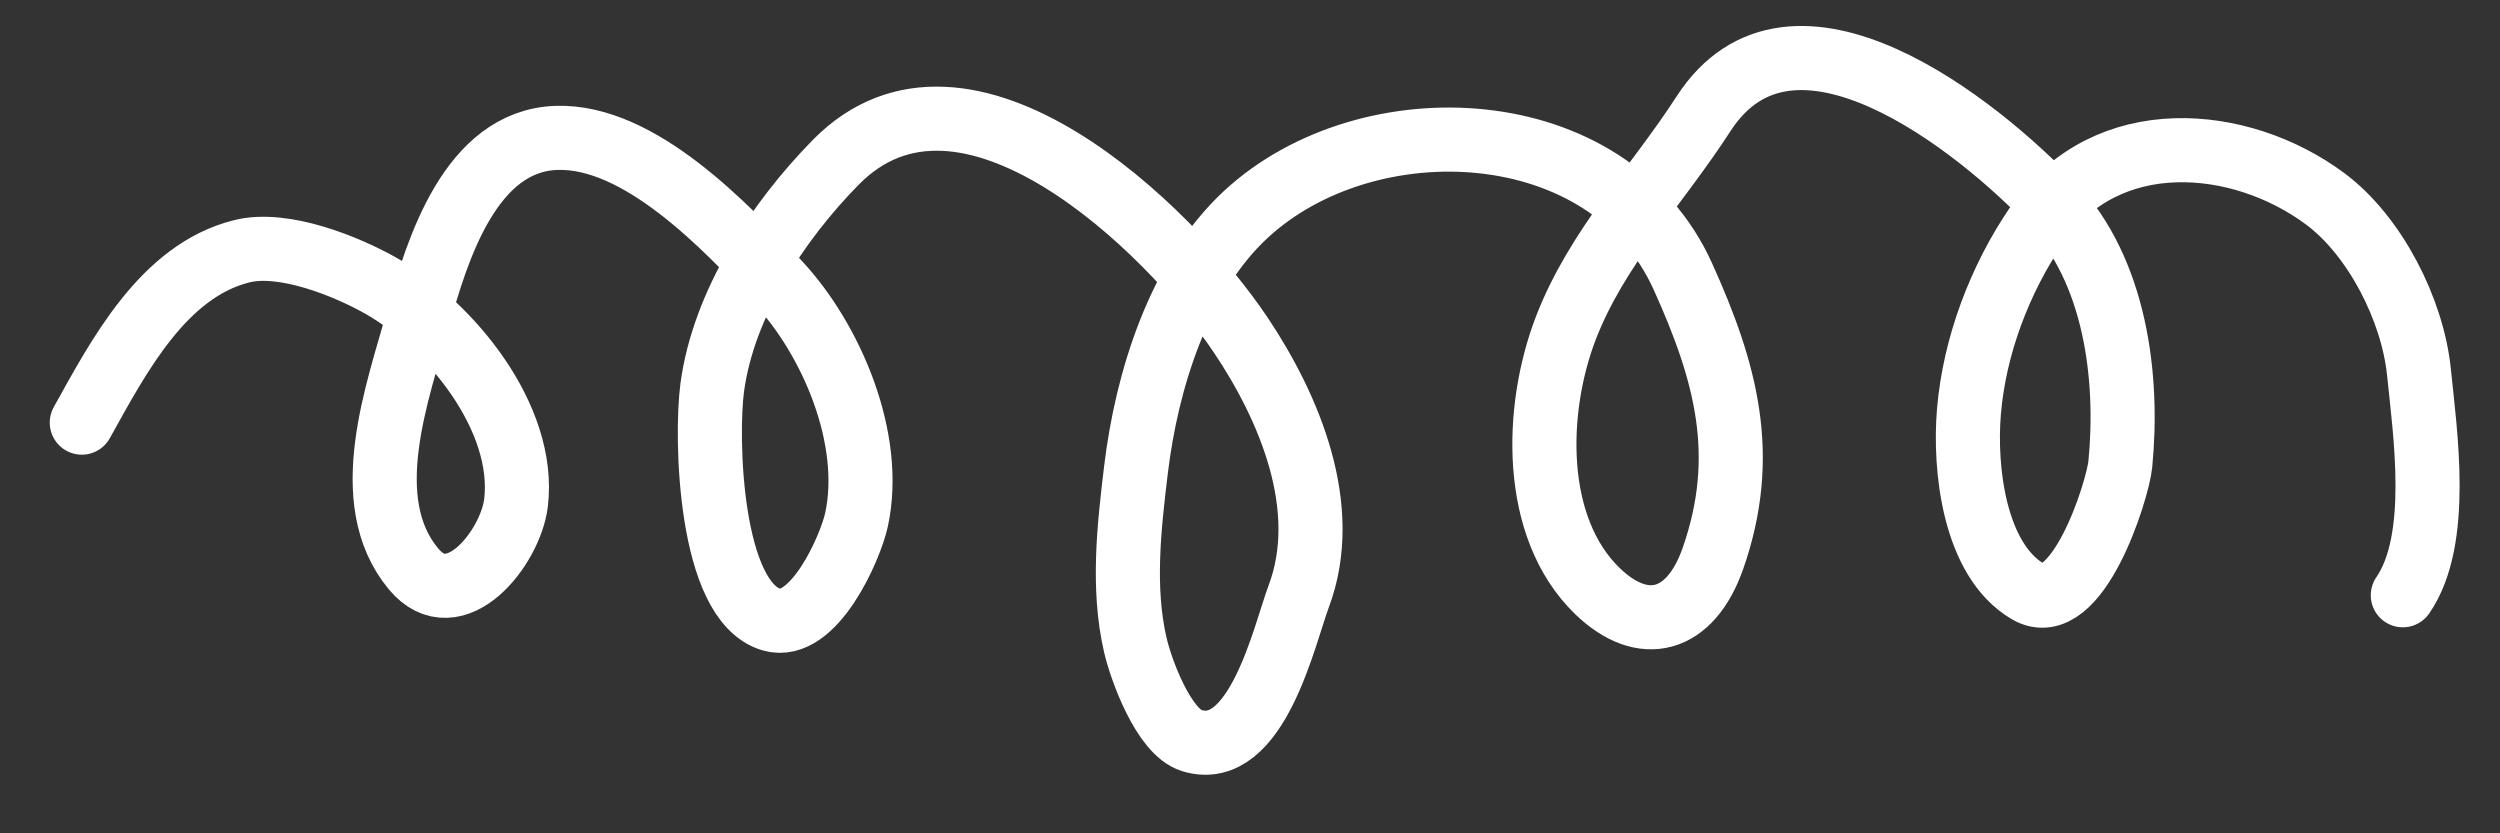
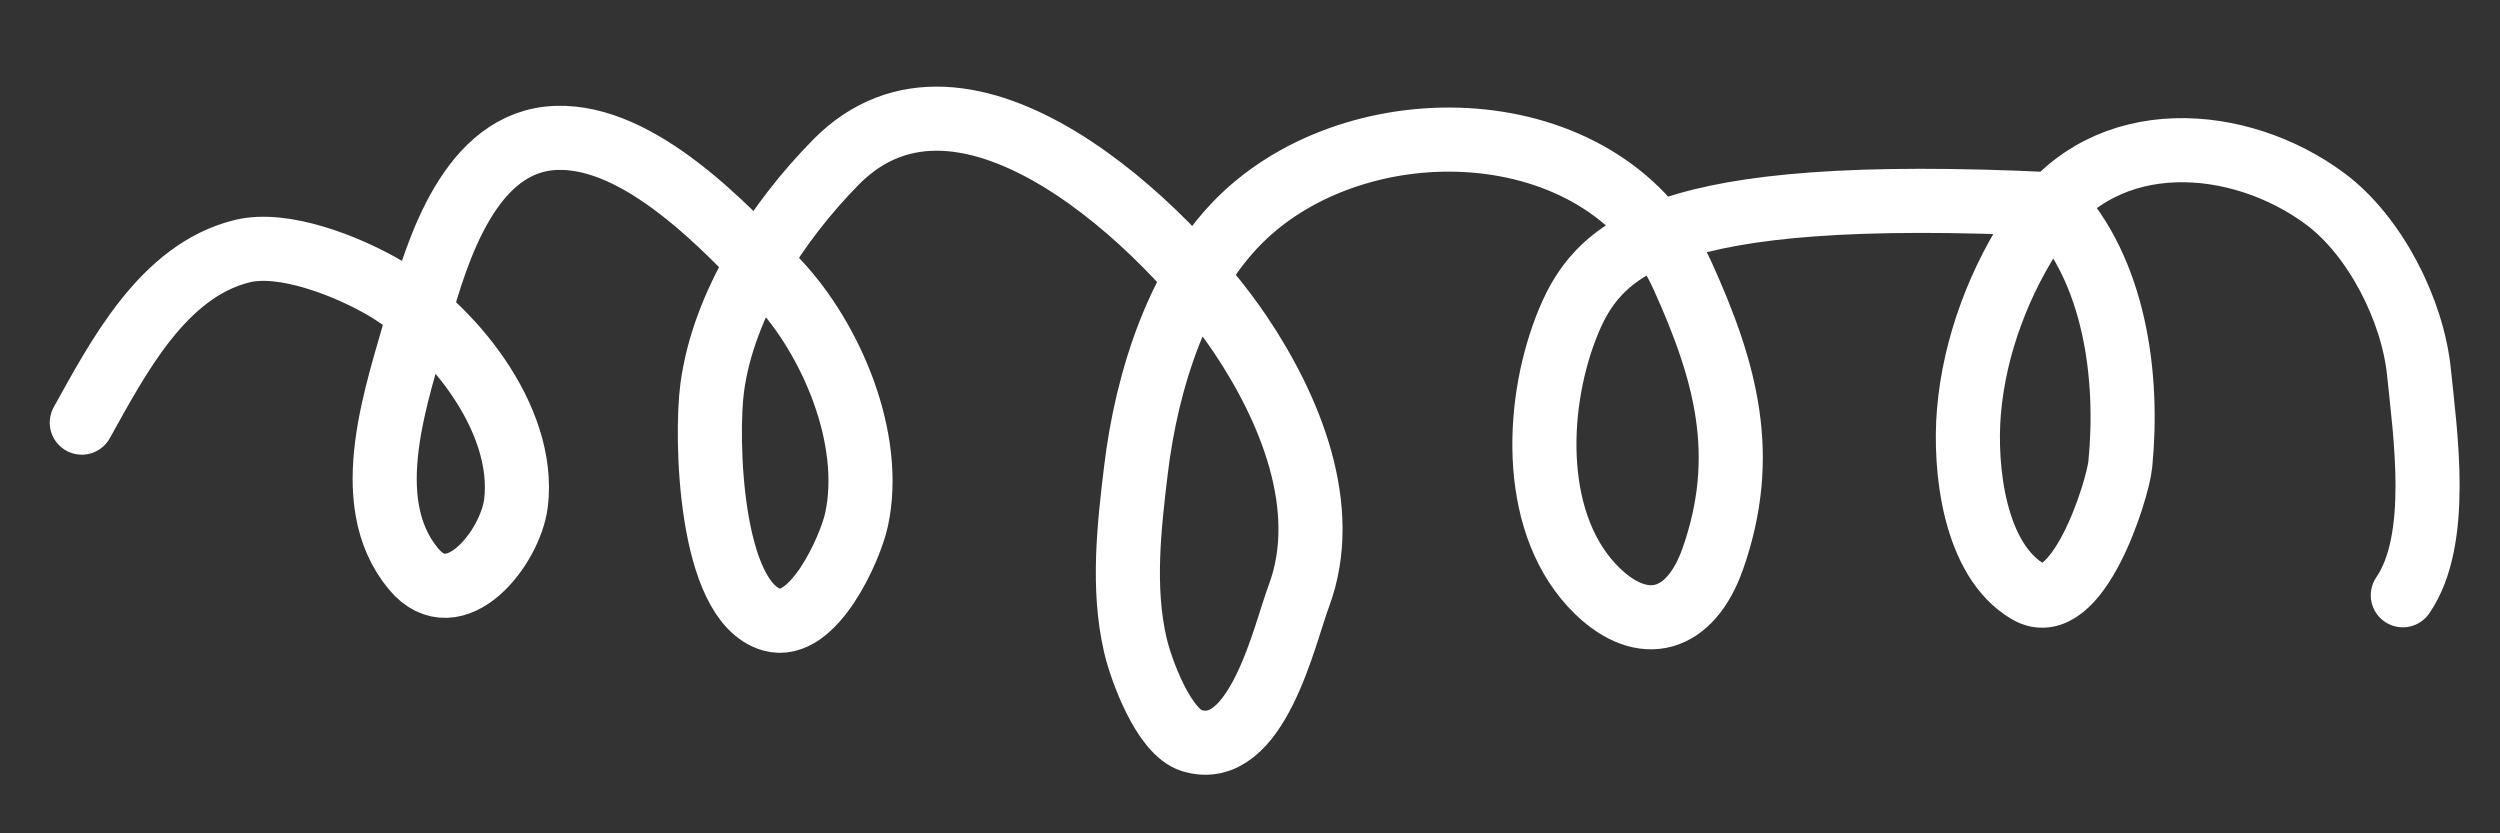
<svg xmlns="http://www.w3.org/2000/svg" width="39" height="13" viewBox="0 0 39 13" fill="none">
  <rect x="0" y="0" width="39" height="13" fill="#333333" stroke="none" />
-   <path d="M37.484 9.286C38.081 8.42 37.832 6.758 37.736 5.807C37.638 4.836 37.05 3.678 36.271 3.1C34.947 2.118 32.856 1.934 31.781 3.5C31.197 4.351 30.8 5.401 30.715 6.426C30.642 7.299 30.792 8.735 31.638 9.229C32.401 9.674 33.037 7.652 33.077 7.24C33.21 5.872 32.997 4.223 32.018 3.187C30.862 1.964 27.957 -0.366 26.573 1.778C25.855 2.89 24.908 3.865 24.426 5.121C23.941 6.383 23.891 8.223 24.918 9.219C25.63 9.91 26.37 9.721 26.723 8.708C27.281 7.108 26.93 5.81 26.252 4.311C25.091 1.74 21.33 1.587 19.433 3.347C18.389 4.314 17.888 5.943 17.722 7.322C17.613 8.221 17.506 9.172 17.71 10.058C17.798 10.445 18.153 11.417 18.588 11.552C19.607 11.87 20.038 9.894 20.26 9.303C20.778 7.924 20.115 6.359 19.354 5.224C18.241 3.562 15.053 0.48 13.037 2.533C12.127 3.459 11.286 4.741 11.111 6.045C11.007 6.816 11.063 9.385 12.037 9.666C12.691 9.854 13.266 8.55 13.362 8.106C13.634 6.85 12.973 5.297 12.135 4.402C11.312 3.524 9.977 2.111 8.684 2.151C7.336 2.194 6.815 3.911 6.527 4.951C6.206 6.111 5.565 7.811 6.451 8.875C7.094 9.648 7.966 8.544 8.05 7.843C8.208 6.517 7.018 5.07 5.955 4.465C5.398 4.148 4.425 3.76 3.779 3.918C2.54 4.221 1.839 5.584 1.276 6.593" stroke="white" stroke-linecap="round" />
+   <path d="M37.484 9.286C38.081 8.42 37.832 6.758 37.736 5.807C37.638 4.836 37.05 3.678 36.271 3.1C34.947 2.118 32.856 1.934 31.781 3.5C31.197 4.351 30.8 5.401 30.715 6.426C30.642 7.299 30.792 8.735 31.638 9.229C32.401 9.674 33.037 7.652 33.077 7.24C33.21 5.872 32.997 4.223 32.018 3.187C25.855 2.89 24.908 3.865 24.426 5.121C23.941 6.383 23.891 8.223 24.918 9.219C25.63 9.91 26.37 9.721 26.723 8.708C27.281 7.108 26.93 5.81 26.252 4.311C25.091 1.74 21.33 1.587 19.433 3.347C18.389 4.314 17.888 5.943 17.722 7.322C17.613 8.221 17.506 9.172 17.71 10.058C17.798 10.445 18.153 11.417 18.588 11.552C19.607 11.87 20.038 9.894 20.26 9.303C20.778 7.924 20.115 6.359 19.354 5.224C18.241 3.562 15.053 0.48 13.037 2.533C12.127 3.459 11.286 4.741 11.111 6.045C11.007 6.816 11.063 9.385 12.037 9.666C12.691 9.854 13.266 8.55 13.362 8.106C13.634 6.85 12.973 5.297 12.135 4.402C11.312 3.524 9.977 2.111 8.684 2.151C7.336 2.194 6.815 3.911 6.527 4.951C6.206 6.111 5.565 7.811 6.451 8.875C7.094 9.648 7.966 8.544 8.05 7.843C8.208 6.517 7.018 5.07 5.955 4.465C5.398 4.148 4.425 3.76 3.779 3.918C2.54 4.221 1.839 5.584 1.276 6.593" stroke="white" stroke-linecap="round" />
</svg>